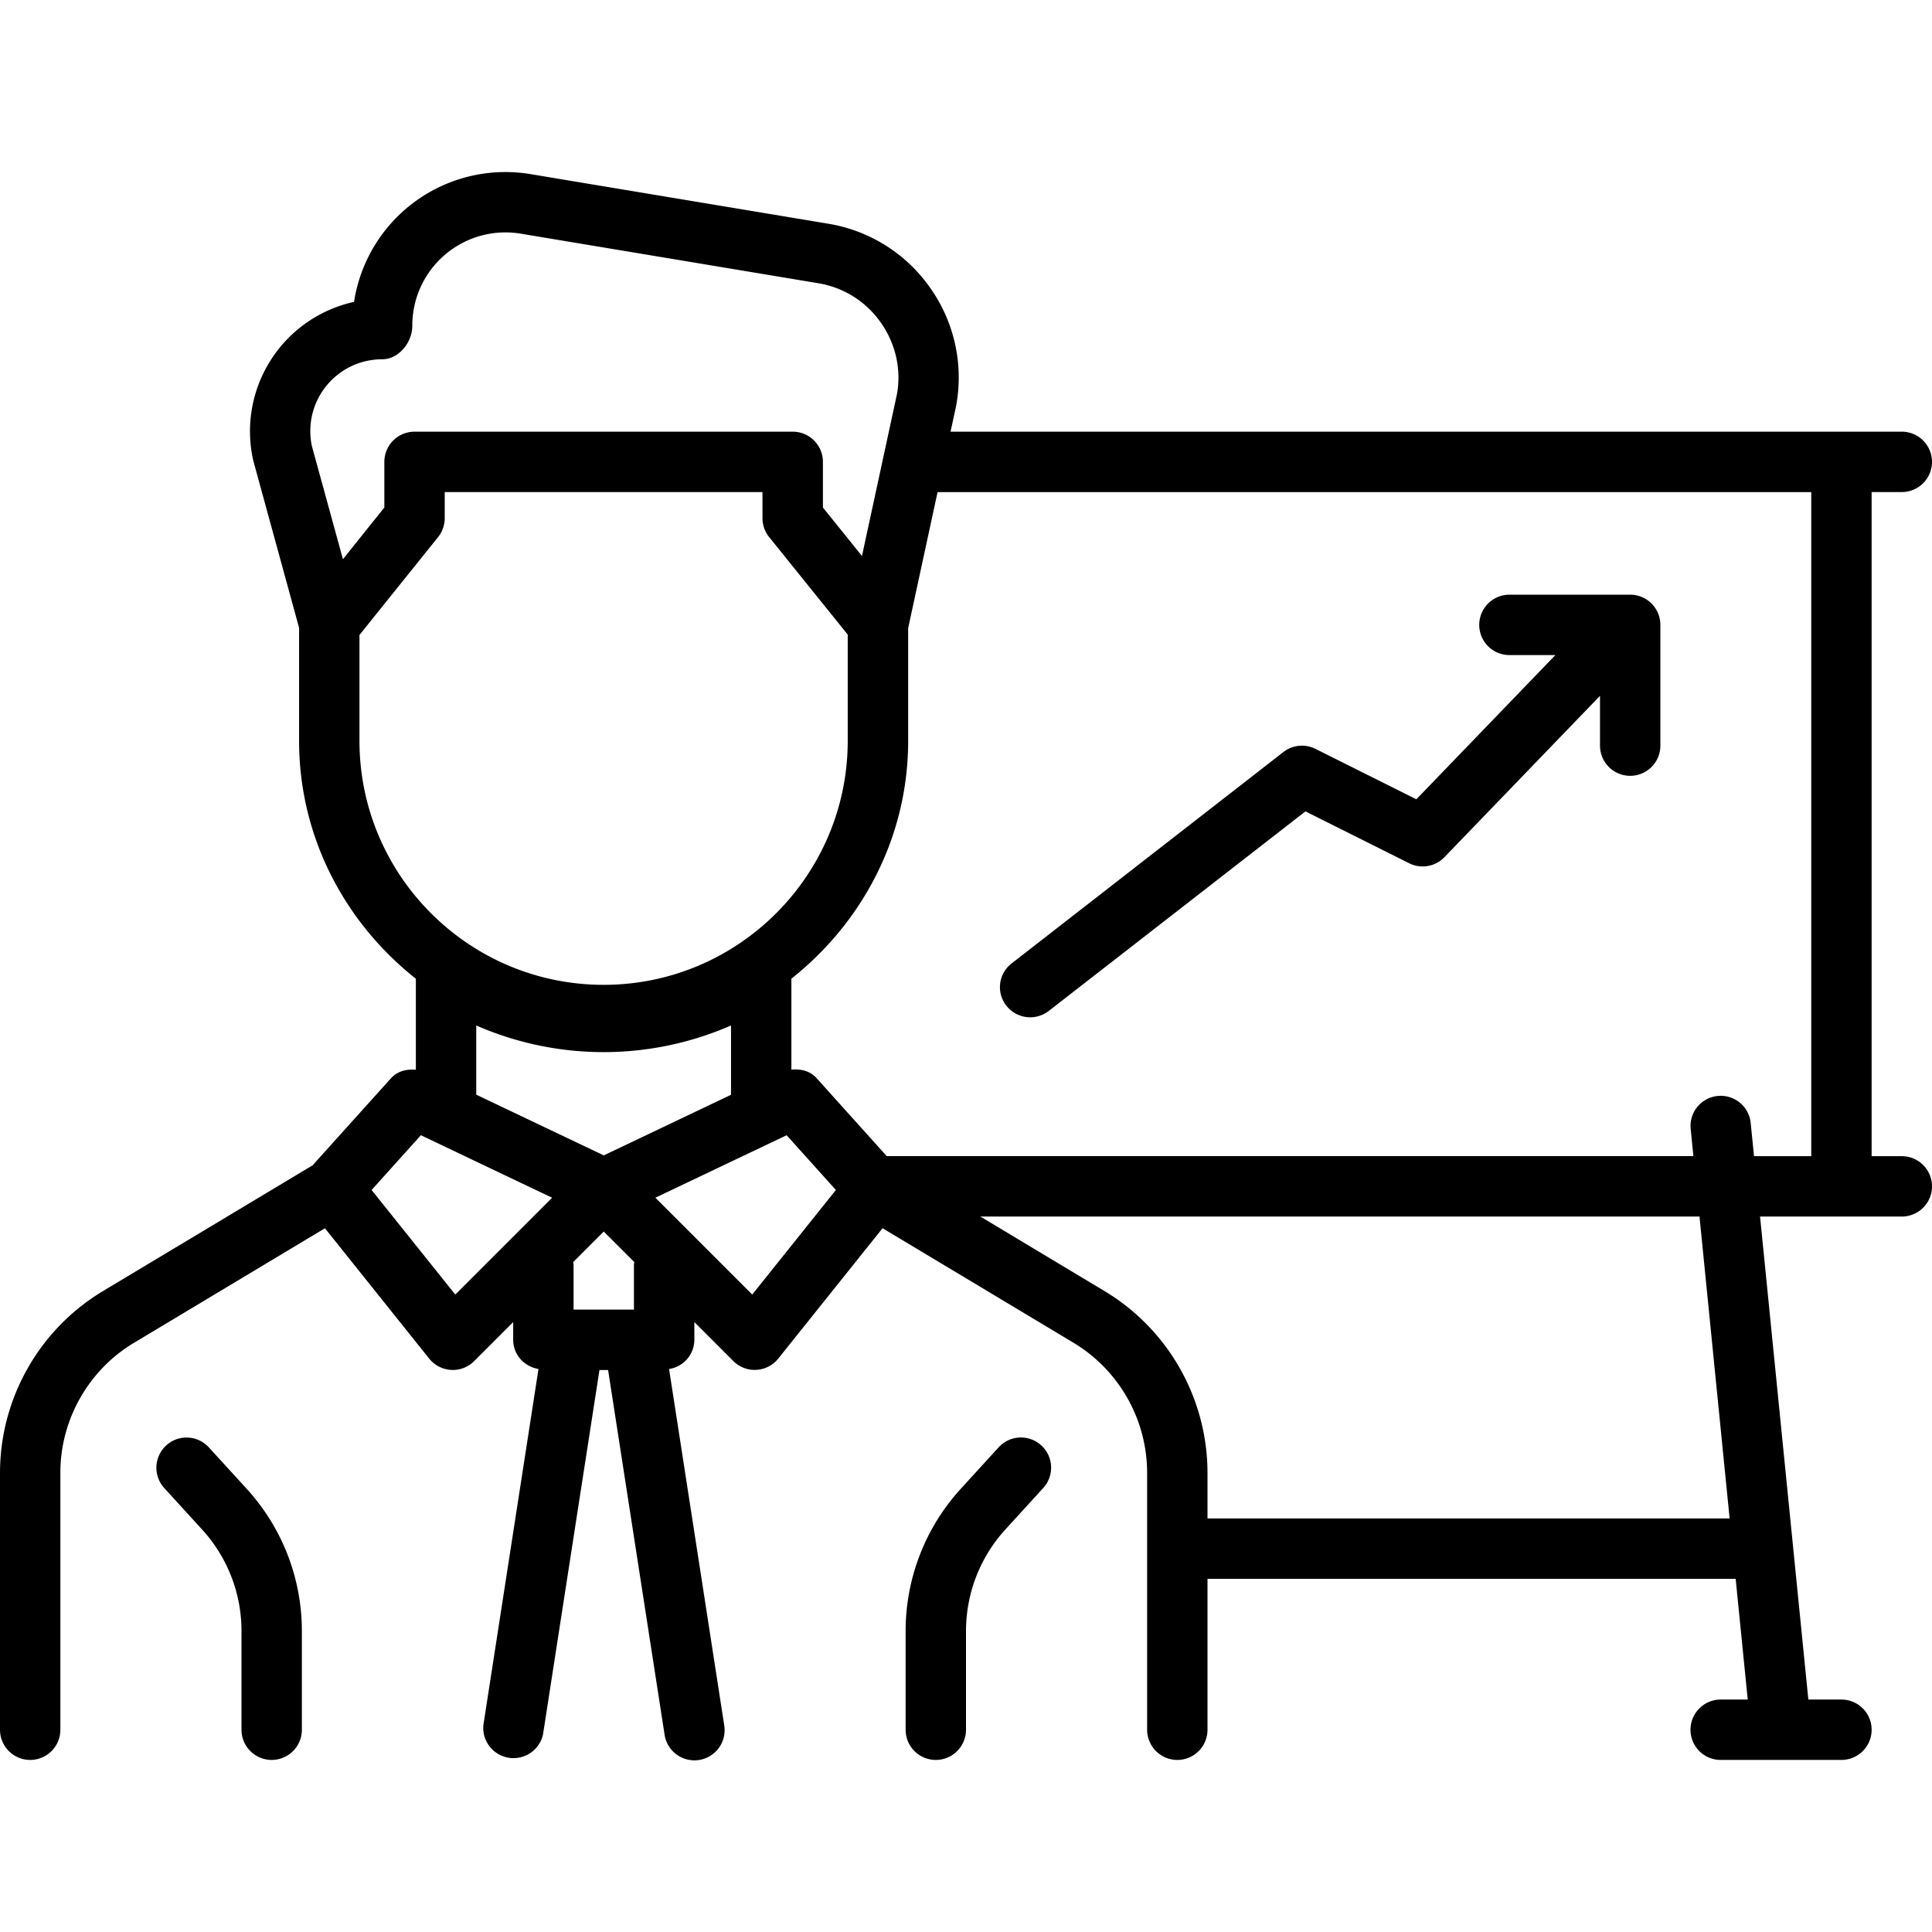
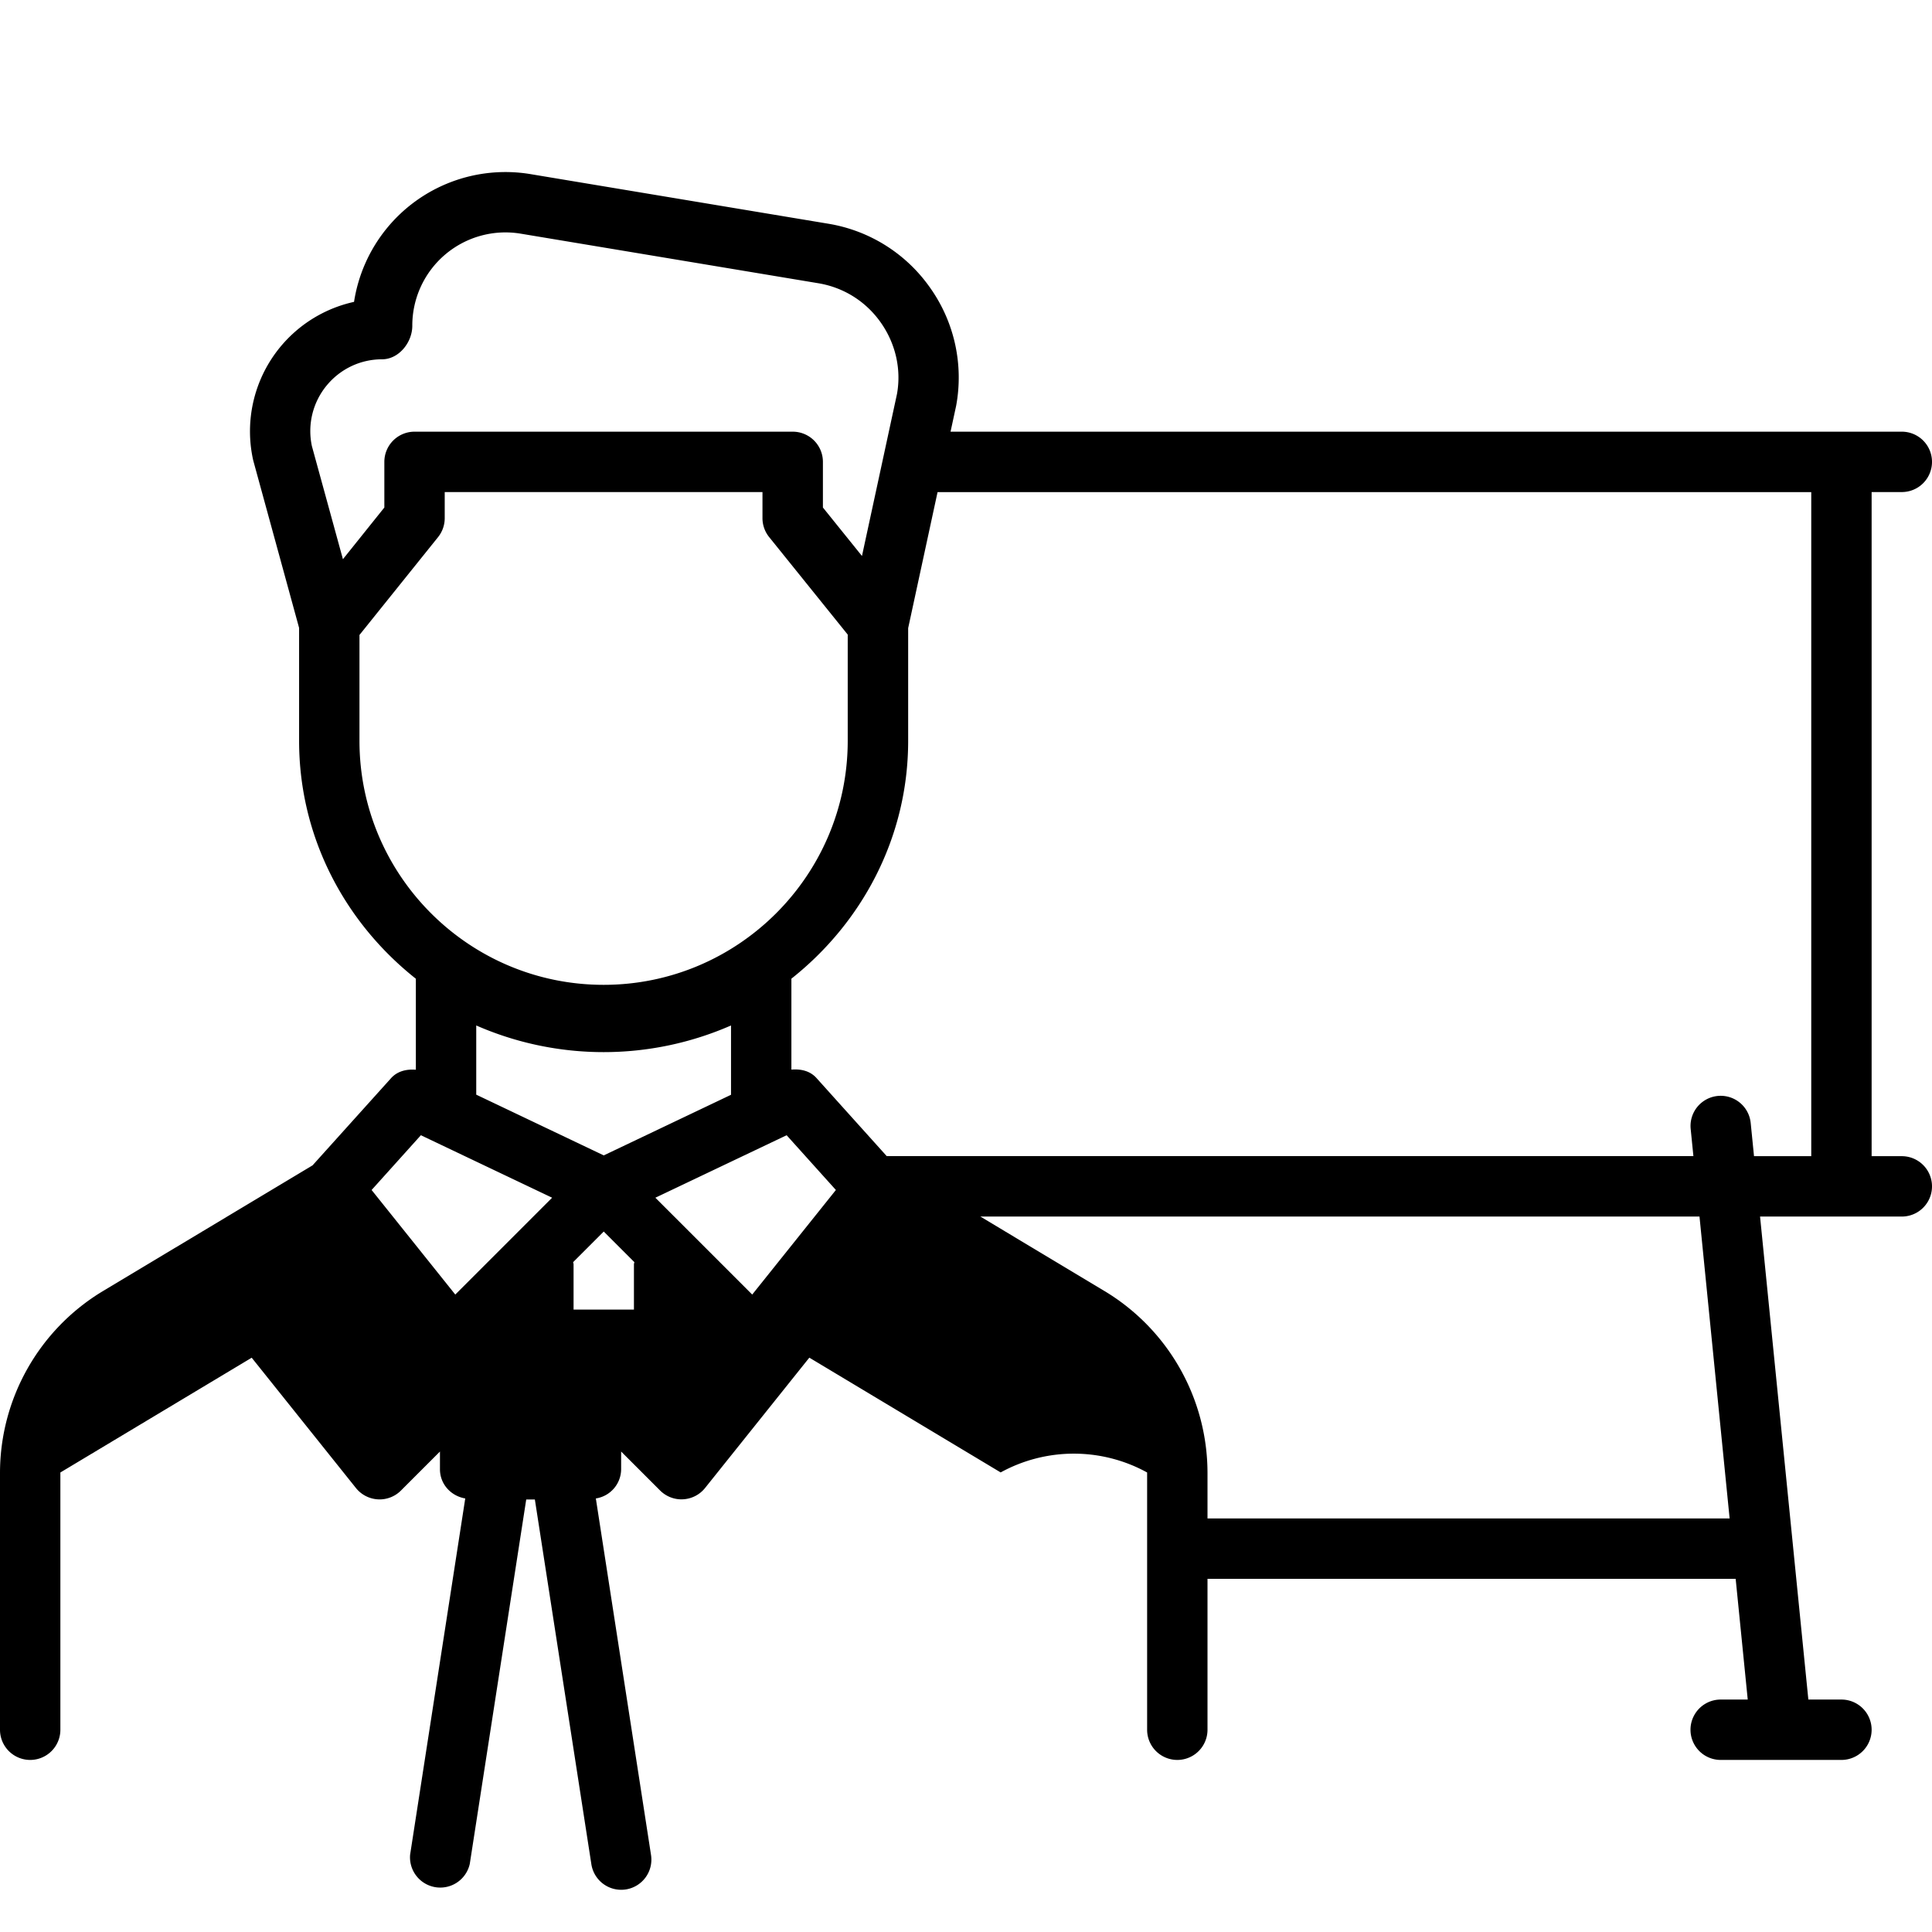
<svg xmlns="http://www.w3.org/2000/svg" viewBox="0 0 32 32" id="employee-performance">
-   <path d="M31.5 8.15a.5.5 0 0 0 0-1H15.744l.093-.43a2.57 2.57 0 0 0-.43-1.952 2.568 2.568 0 0 0-1.691-1.063l-4.923-.82A2.537 2.537 0 0 0 5.864 5a2.195 2.195 0 0 0-1.67 2.625l.76 2.775v1.871c0 1.602.765 3.015 1.934 3.94v1.507c-.151-.012-.303.021-.41.139l-1.301 1.445-3.478 2.086A3.518 3.518 0 0 0 0 24.389v4.261a.5.5 0 0 0 1 0v-4.261c0-.873.465-1.694 1.213-2.144l3.169-1.901 1.727 2.159a.502.502 0 0 0 .363.187l.027.001c.132 0 .26-.052.354-.146l.647-.647v.293c0 .248.183.444.419.484l-.913 5.899a.501.501 0 0 0 .988.154l.935-6.036h.143l.935 6.036a.5.5 0 1 0 .988-.154l-.913-5.899a.493.493 0 0 0 .419-.484v-.293l.646.646a.501.501 0 0 0 .354.146l.027-.001a.5.5 0 0 0 .363-.187l1.727-2.159 3.169 1.901A2.518 2.518 0 0 1 19 24.389v4.261a.5.5 0 0 0 1 0v-2.5h8.748l.2 2H28.5a.5.5 0 0 0 0 1h2a.5.5 0 0 0 0-1h-.548l-.8-8H31.5a.5.5 0 0 0 0-1H31v-11h.5zM5.405 6.392c.227-.28.563-.441.924-.441.276 0 .5-.279.5-.555a1.543 1.543 0 0 1 1.8-1.525l4.923.82c.423.07.791.302 1.037.652.247.351.341.776.268 1.182l-.58 2.684-.647-.803V7.65a.5.5 0 0 0-.5-.5H6.866a.5.5 0 0 0-.5.5v.756l-.686.856-.514-1.873a1.186 1.186 0 0 1 .239-.997zm.549 5.878v-1.753l1.302-1.621a.502.502 0 0 0 .11-.313V8.15h5.263v.432a.5.5 0 0 0 .11.313l1.302 1.616v1.758c0 2.229-1.813 4.043-4.043 4.043S5.954 14.5 5.954 12.27zM10 19.137l-2.112-1.006v-1.146a5.264 5.264 0 0 0 4.22 0v1.148L10 19.137zm-2.459 2.305L6.155 19.71l.816-.907 2.174 1.035-1.604 1.604zm2.959-.501v.75h-1v-.75c0-.013-.006-.023-.007-.036l.507-.507.507.507c-.001.013-.007.023-.007.036zm1.959.501-1.604-1.604 2.174-1.035.816.907-1.386 1.732zm16.189 3.708H20v-.761a3.518 3.518 0 0 0-1.699-3.001l-2.063-1.238h11.911l.499 5zm1.352-6h-.948l-.055-.55a.498.498 0 1 0-.994.099l.045.45H14.687l-1.164-1.294c-.108-.12-.262-.152-.415-.139V16.21c1.168-.925 1.934-2.338 1.934-3.94v-1.866l.487-2.253H30V19.15z" />
-   <path d="M3.459 23.973a.499.499 0 1 0-.738.674l.625.685A2.49 2.49 0 0 1 4 27.017v1.633a.5.5 0 0 0 1 0v-1.633c0-.875-.325-1.713-.916-2.36l-.625-.684zM16 28.65v-1.633c0-.625.232-1.224.654-1.686l.625-.685a.499.499 0 1 0-.738-.674l-.625.684A3.495 3.495 0 0 0 15 27.017v1.633a.5.5 0 0 0 1 0zm.668-11.993a.502.502 0 0 0 .702.088l4.252-3.306 1.718.859a.5.5 0 0 0 .584-.1l2.577-2.673v.825a.5.5 0 0 0 1 0v-2a.5.5 0 0 0-.5-.5h-2a.5.5 0 0 0 0 1h.761l-2.303 2.389-1.672-.836a.501.501 0 0 0-.53.053l-4.5 3.5a.497.497 0 0 0-.089.701z" />
+   <path d="M31.5 8.15a.5.5 0 0 0 0-1H15.744l.093-.43a2.57 2.57 0 0 0-.43-1.952 2.568 2.568 0 0 0-1.691-1.063l-4.923-.82A2.537 2.537 0 0 0 5.864 5a2.195 2.195 0 0 0-1.67 2.625l.76 2.775v1.871c0 1.602.765 3.015 1.934 3.94v1.507c-.151-.012-.303.021-.41.139l-1.301 1.445-3.478 2.086A3.518 3.518 0 0 0 0 24.389v4.261a.5.5 0 0 0 1 0v-4.261l3.169-1.901 1.727 2.159a.502.502 0 0 0 .363.187l.027.001c.132 0 .26-.052.354-.146l.647-.647v.293c0 .248.183.444.419.484l-.913 5.899a.501.501 0 0 0 .988.154l.935-6.036h.143l.935 6.036a.5.5 0 1 0 .988-.154l-.913-5.899a.493.493 0 0 0 .419-.484v-.293l.646.646a.501.501 0 0 0 .354.146l.027-.001a.5.5 0 0 0 .363-.187l1.727-2.159 3.169 1.901A2.518 2.518 0 0 1 19 24.389v4.261a.5.5 0 0 0 1 0v-2.5h8.748l.2 2H28.5a.5.5 0 0 0 0 1h2a.5.5 0 0 0 0-1h-.548l-.8-8H31.5a.5.5 0 0 0 0-1H31v-11h.5zM5.405 6.392c.227-.28.563-.441.924-.441.276 0 .5-.279.5-.555a1.543 1.543 0 0 1 1.8-1.525l4.923.82c.423.07.791.302 1.037.652.247.351.341.776.268 1.182l-.58 2.684-.647-.803V7.65a.5.5 0 0 0-.5-.5H6.866a.5.5 0 0 0-.5.5v.756l-.686.856-.514-1.873a1.186 1.186 0 0 1 .239-.997zm.549 5.878v-1.753l1.302-1.621a.502.502 0 0 0 .11-.313V8.15h5.263v.432a.5.5 0 0 0 .11.313l1.302 1.616v1.758c0 2.229-1.813 4.043-4.043 4.043S5.954 14.5 5.954 12.27zM10 19.137l-2.112-1.006v-1.146a5.264 5.264 0 0 0 4.22 0v1.148L10 19.137zm-2.459 2.305L6.155 19.71l.816-.907 2.174 1.035-1.604 1.604zm2.959-.501v.75h-1v-.75c0-.013-.006-.023-.007-.036l.507-.507.507.507c-.001.013-.007.023-.007.036zm1.959.501-1.604-1.604 2.174-1.035.816.907-1.386 1.732zm16.189 3.708H20v-.761a3.518 3.518 0 0 0-1.699-3.001l-2.063-1.238h11.911l.499 5zm1.352-6h-.948l-.055-.55a.498.498 0 1 0-.994.099l.045.45H14.687l-1.164-1.294c-.108-.12-.262-.152-.415-.139V16.21c1.168-.925 1.934-2.338 1.934-3.94v-1.866l.487-2.253H30V19.15z" />
</svg>